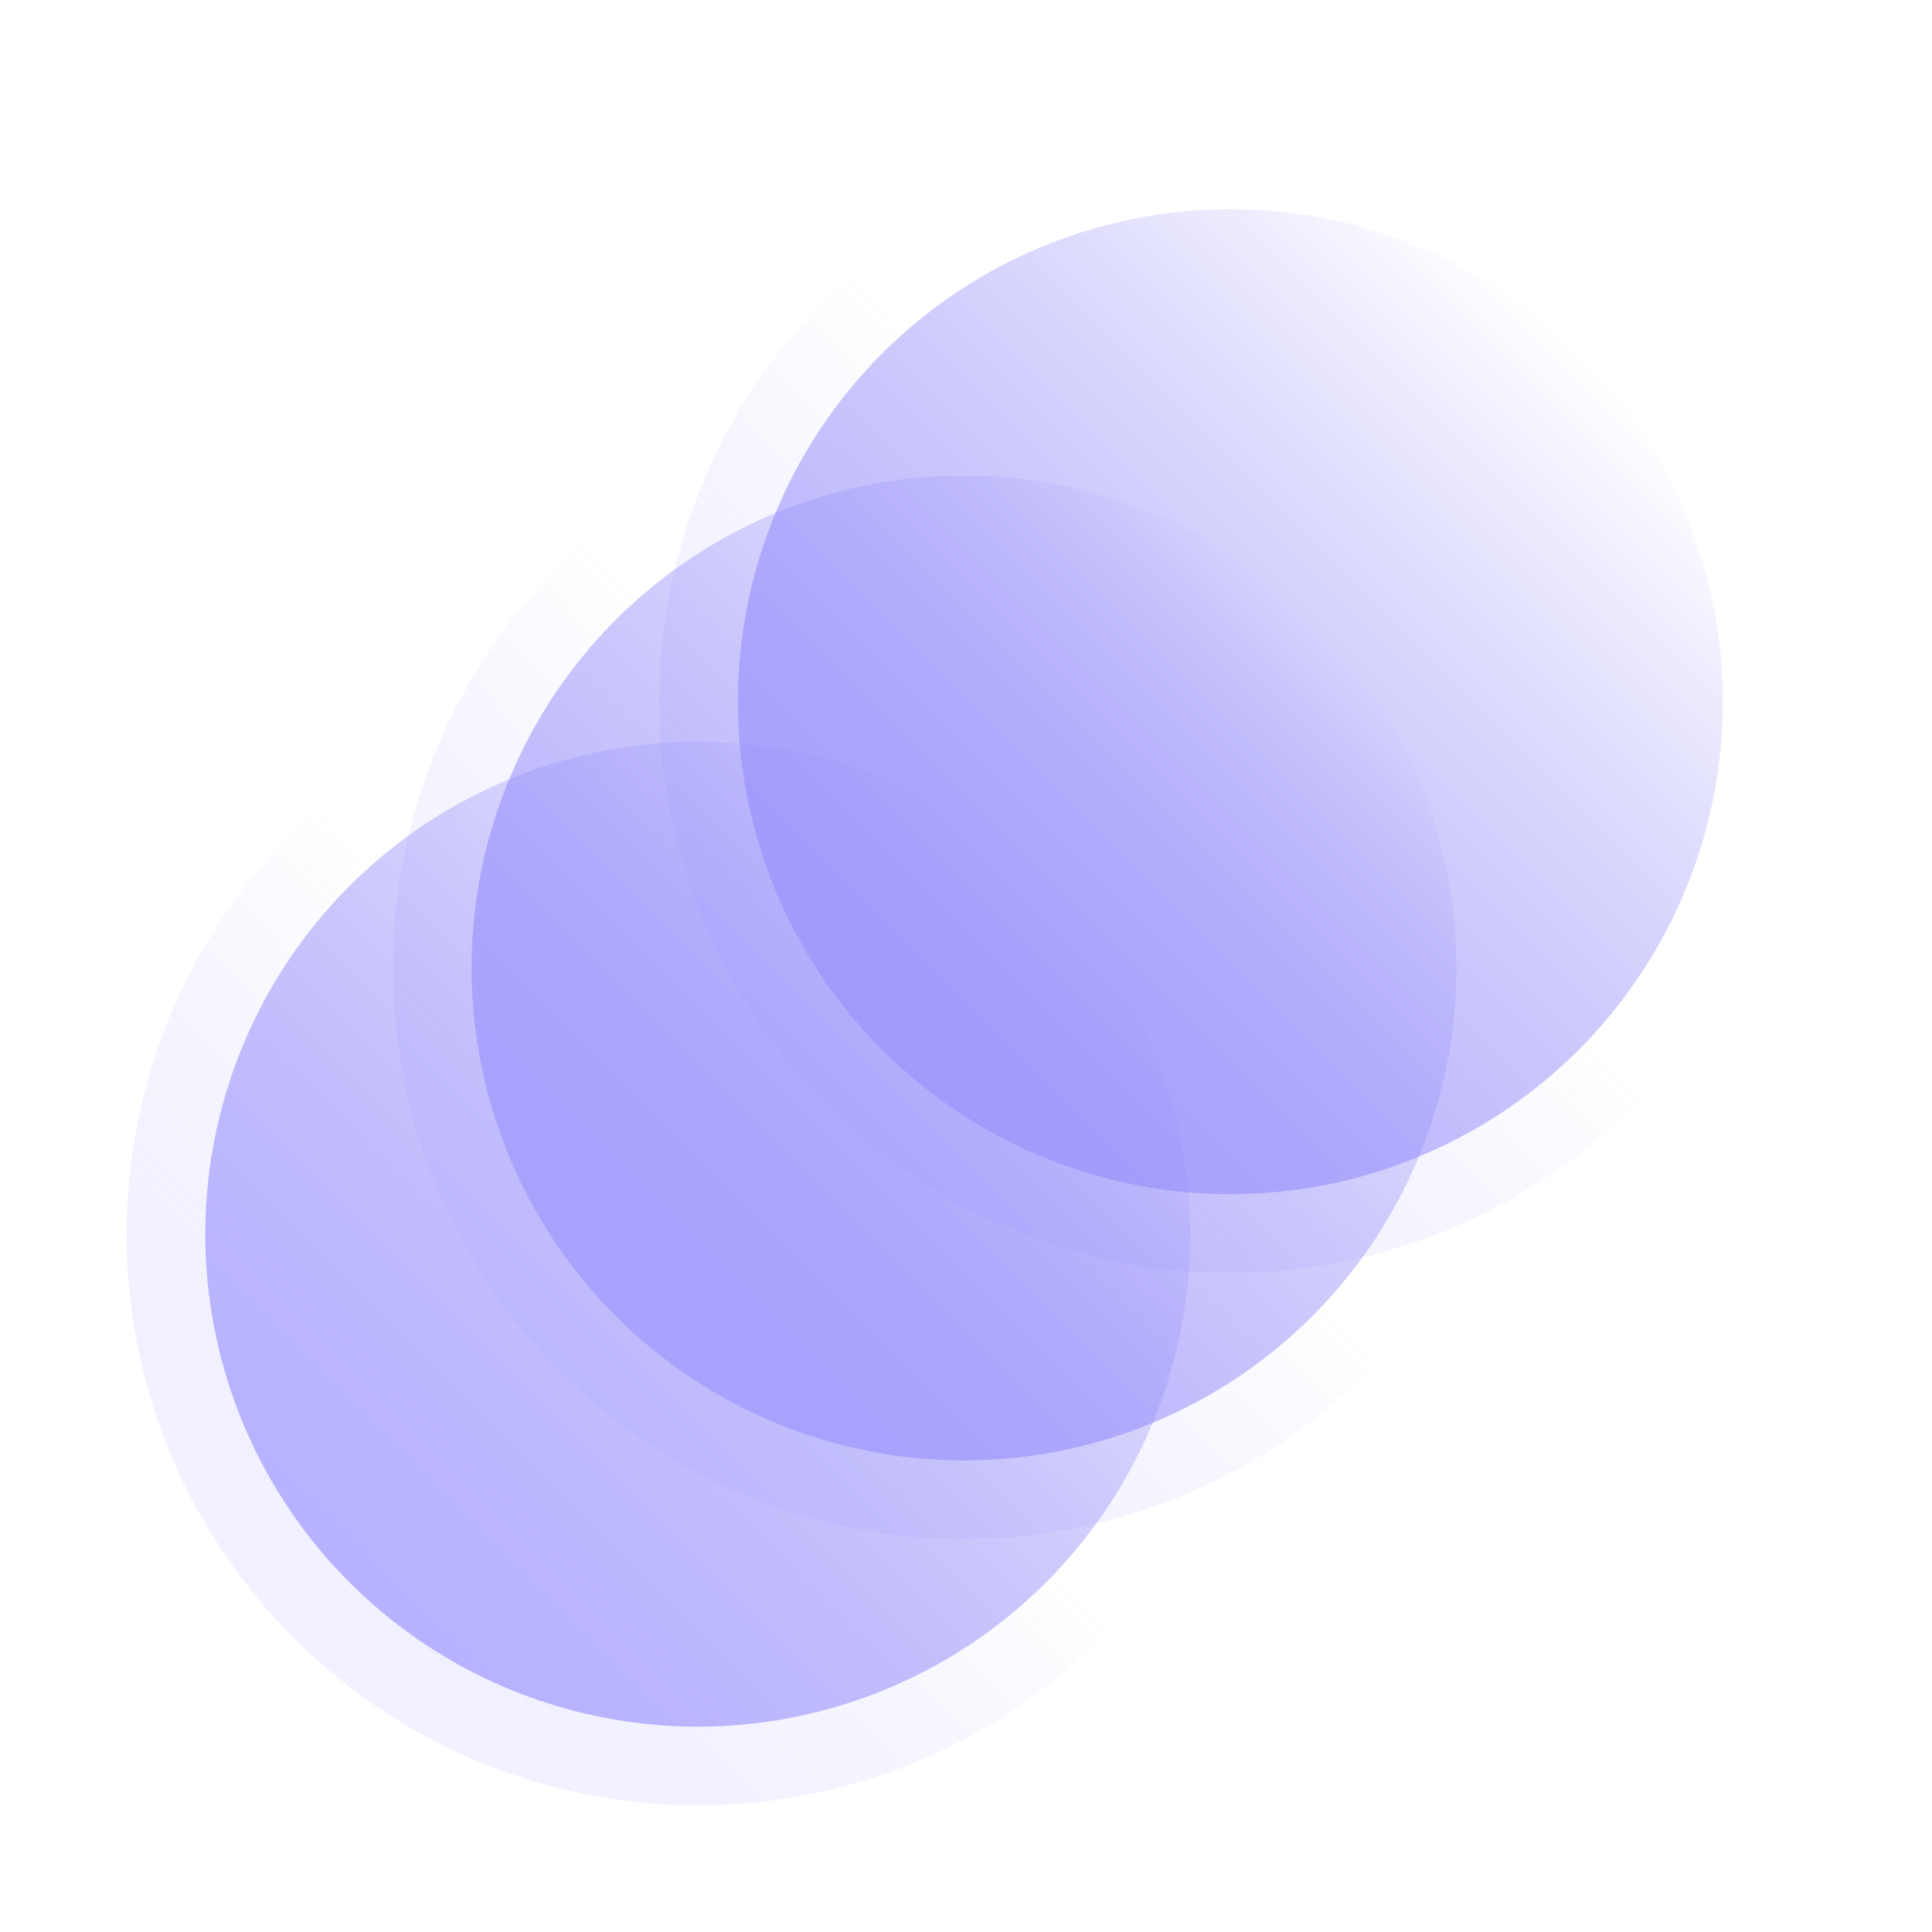
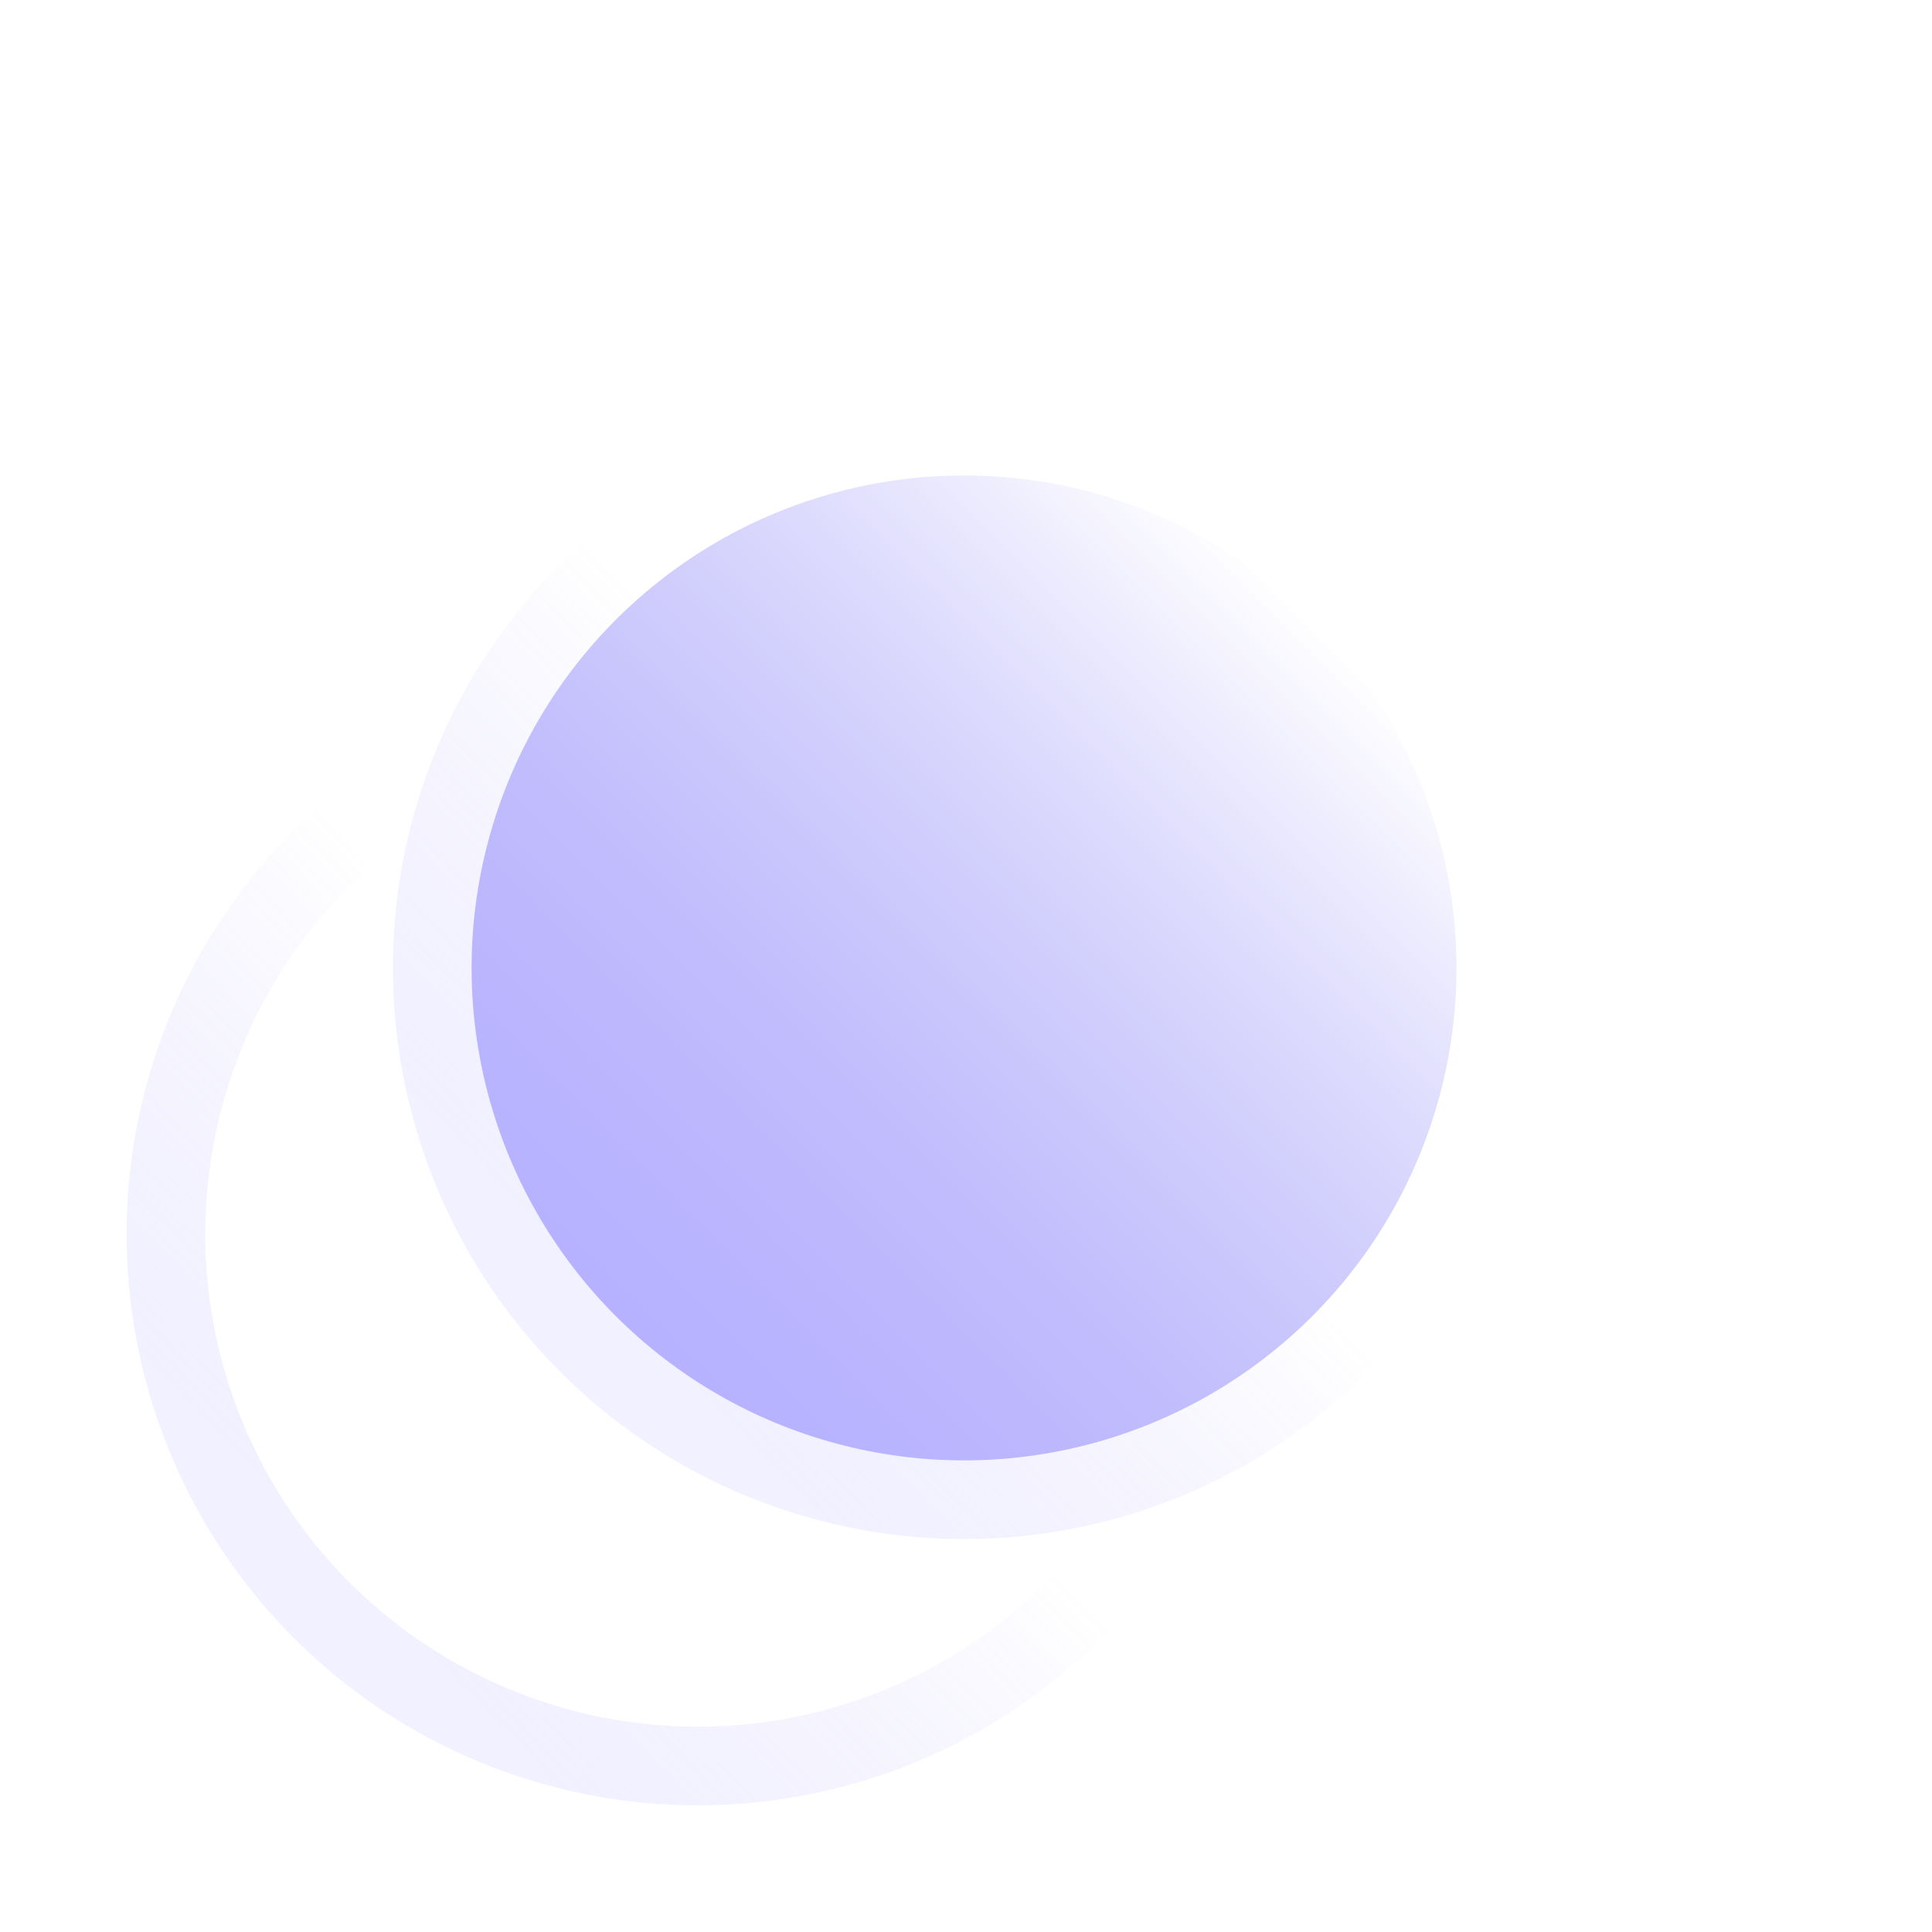
<svg xmlns="http://www.w3.org/2000/svg" width="135" height="135" viewBox="0 0 135 135" fill="none">
-   <circle cx="85.972" cy="49.032" r="34.411" transform="rotate(-45 85.972 49.032)" fill="url(#paint0_linear_2015_716)" />
-   <circle cx="85.972" cy="49.032" r="37.159" transform="rotate(-45 85.972 49.032)" stroke="url(#paint1_linear_2015_716)" stroke-opacity="0.24" stroke-width="5.496" />
  <circle cx="67.363" cy="67.636" r="34.411" transform="rotate(-45 67.363 67.636)" fill="url(#paint2_linear_2015_716)" />
  <circle cx="67.363" cy="67.636" r="37.159" transform="rotate(-45 67.363 67.636)" stroke="url(#paint3_linear_2015_716)" stroke-opacity="0.24" stroke-width="5.496" />
-   <circle cx="48.755" cy="86.242" r="34.411" transform="rotate(-45 48.755 86.242)" fill="url(#paint4_linear_2015_716)" />
  <circle cx="48.755" cy="86.242" r="37.159" transform="rotate(-45 48.755 86.242)" stroke="url(#paint5_linear_2015_716)" stroke-opacity="0.24" stroke-width="5.496" />
  <defs>
    <linearGradient id="paint0_linear_2015_716" x1="120.383" y1="49.032" x2="51.561" y2="49.032" gradientUnits="userSpaceOnUse">
      <stop stop-color="#7971F5" stop-opacity="0" />
      <stop offset="1" stop-color="#B7B2FF" />
    </linearGradient>
    <linearGradient id="paint1_linear_2015_716" x1="52.072" y1="48.281" x2="120.043" y2="49.485" gradientUnits="userSpaceOnUse">
      <stop stop-color="#B7B2FF" stop-opacity="0.79" />
      <stop offset="0.524" stop-color="#7971F5" stop-opacity="0" />
    </linearGradient>
    <linearGradient id="paint2_linear_2015_716" x1="101.774" y1="67.636" x2="32.953" y2="67.636" gradientUnits="userSpaceOnUse">
      <stop stop-color="#7971F5" stop-opacity="0" />
      <stop offset="1" stop-color="#B7B2FF" />
    </linearGradient>
    <linearGradient id="paint3_linear_2015_716" x1="33.464" y1="66.885" x2="101.435" y2="68.09" gradientUnits="userSpaceOnUse">
      <stop stop-color="#B7B2FF" stop-opacity="0.79" />
      <stop offset="0.524" stop-color="#7971F5" stop-opacity="0" />
    </linearGradient>
    <linearGradient id="paint4_linear_2015_716" x1="83.166" y1="86.242" x2="14.344" y2="86.242" gradientUnits="userSpaceOnUse">
      <stop stop-color="#7971F5" stop-opacity="0" />
      <stop offset="1" stop-color="#B7B2FF" />
    </linearGradient>
    <linearGradient id="paint5_linear_2015_716" x1="14.856" y1="85.491" x2="82.826" y2="86.695" gradientUnits="userSpaceOnUse">
      <stop stop-color="#B7B2FF" stop-opacity="0.79" />
      <stop offset="0.524" stop-color="#7971F5" stop-opacity="0" />
    </linearGradient>
  </defs>
</svg>